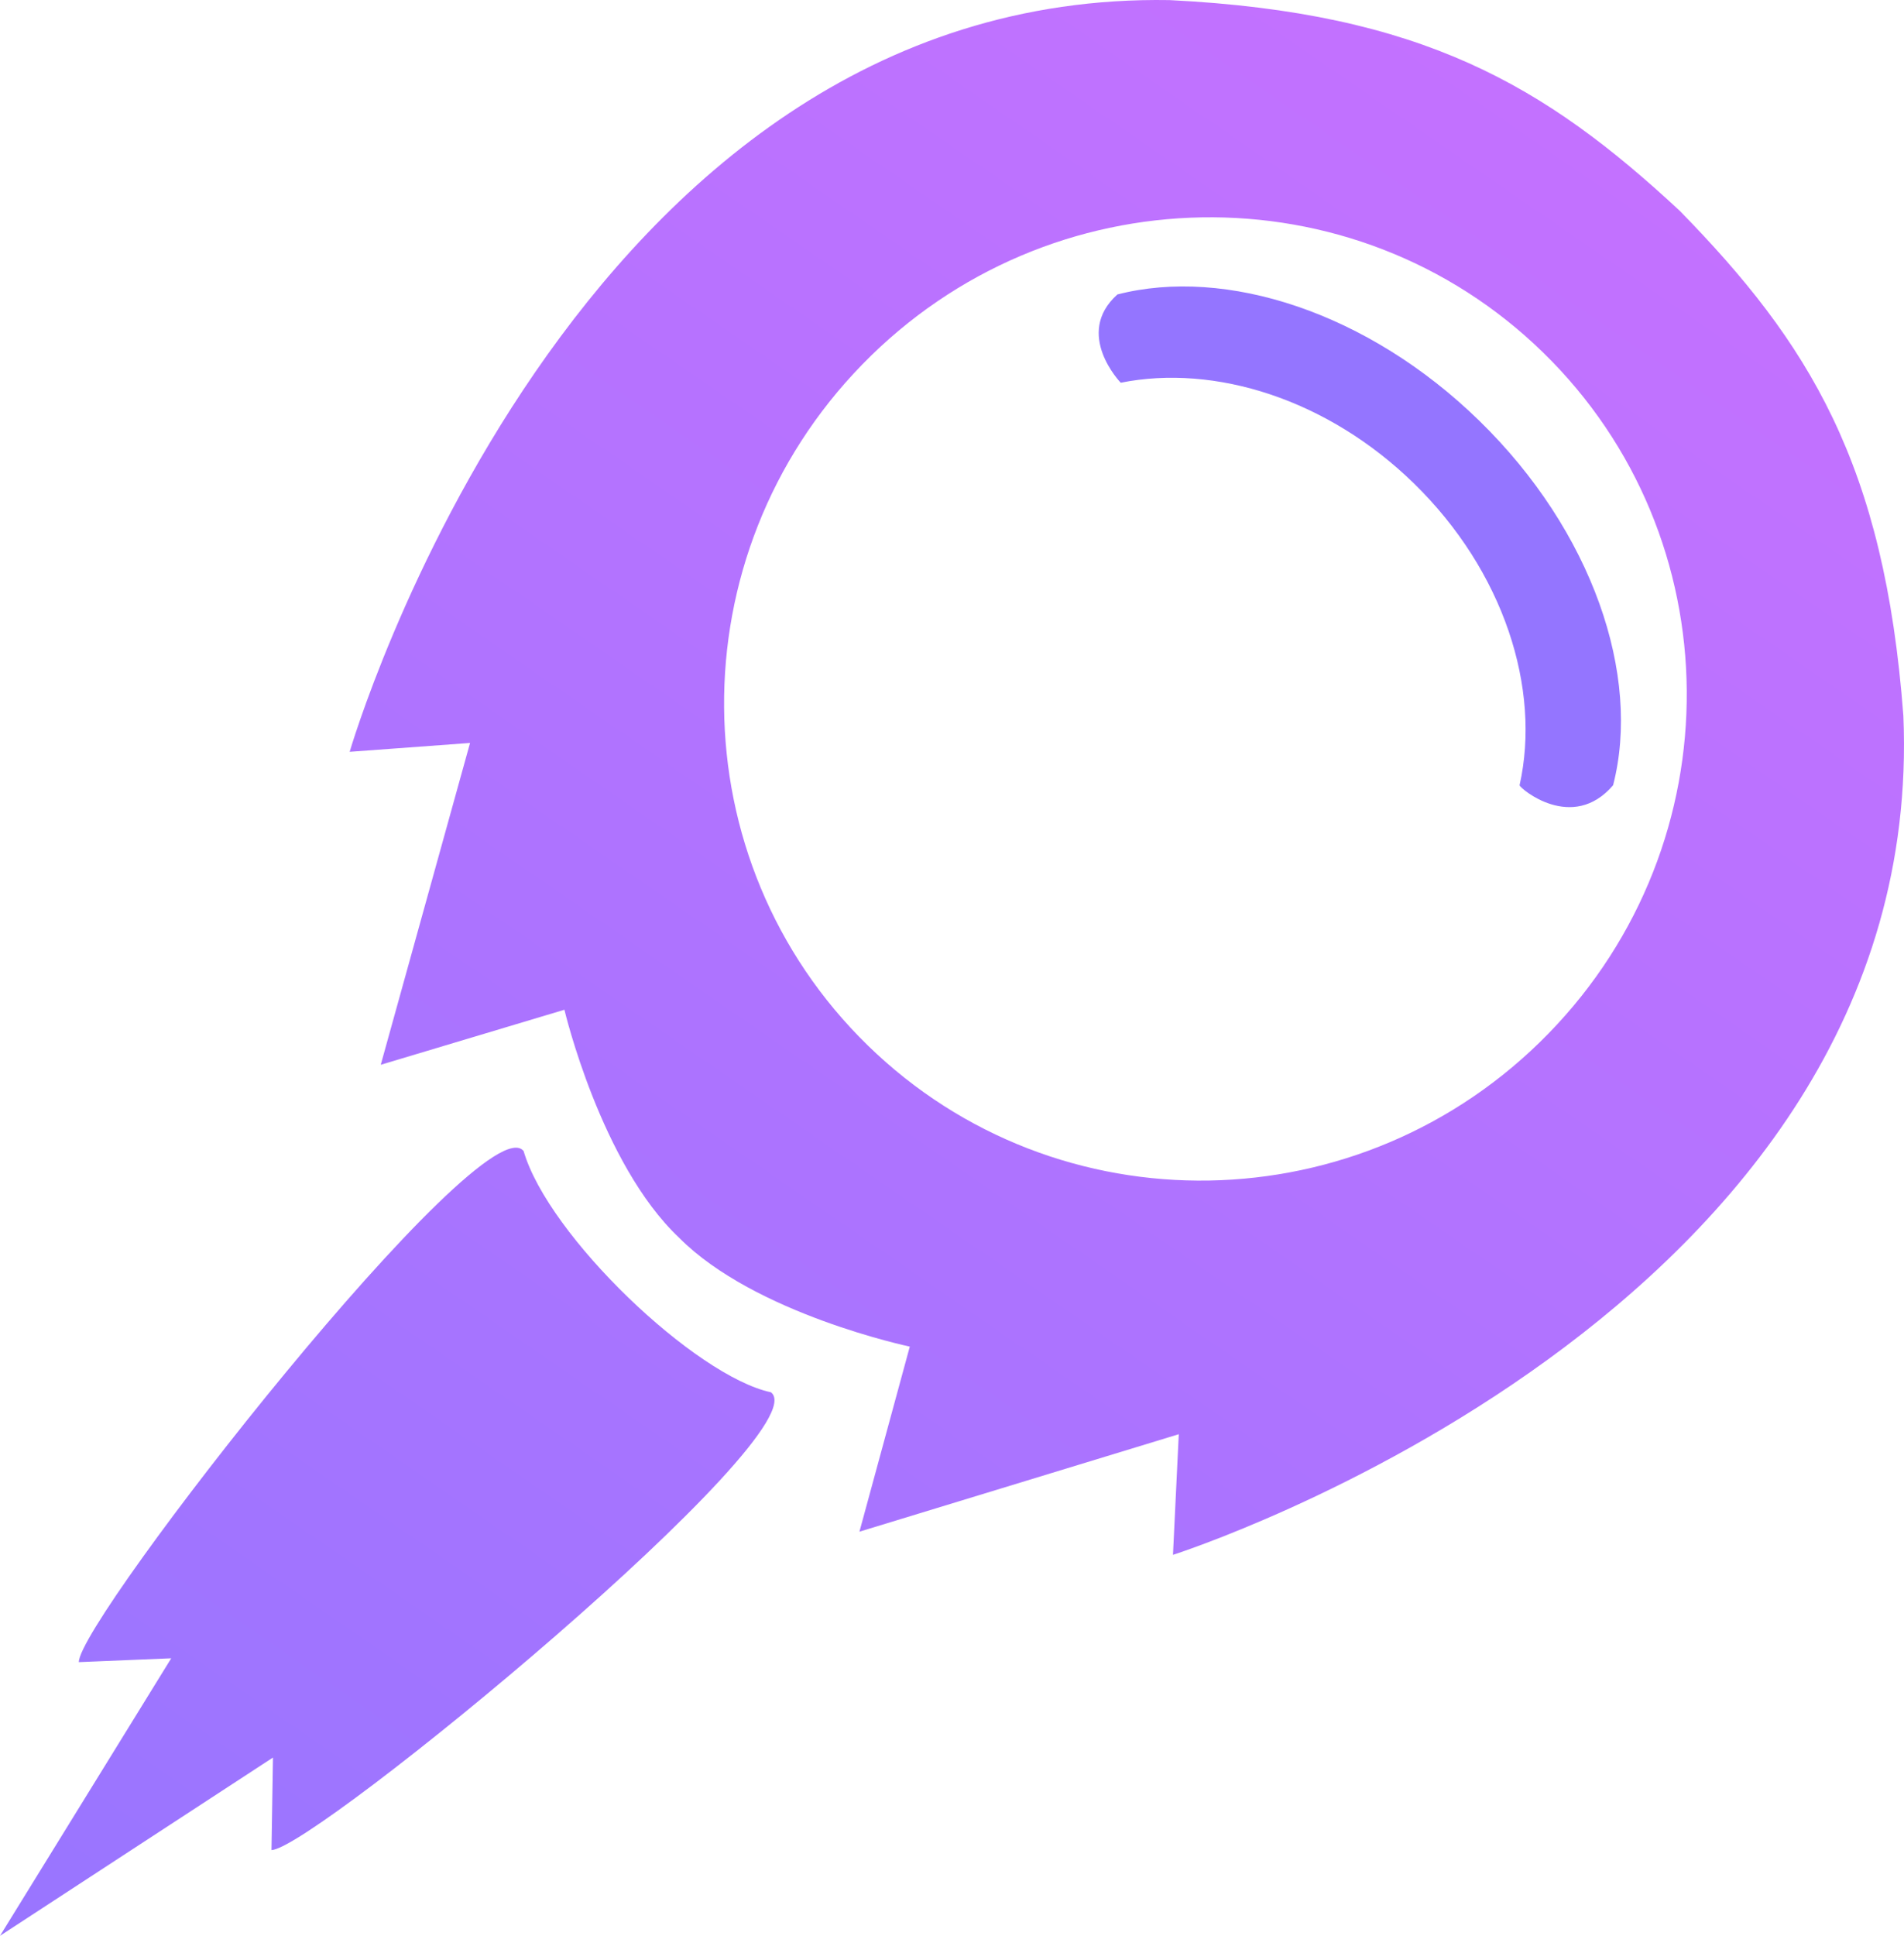
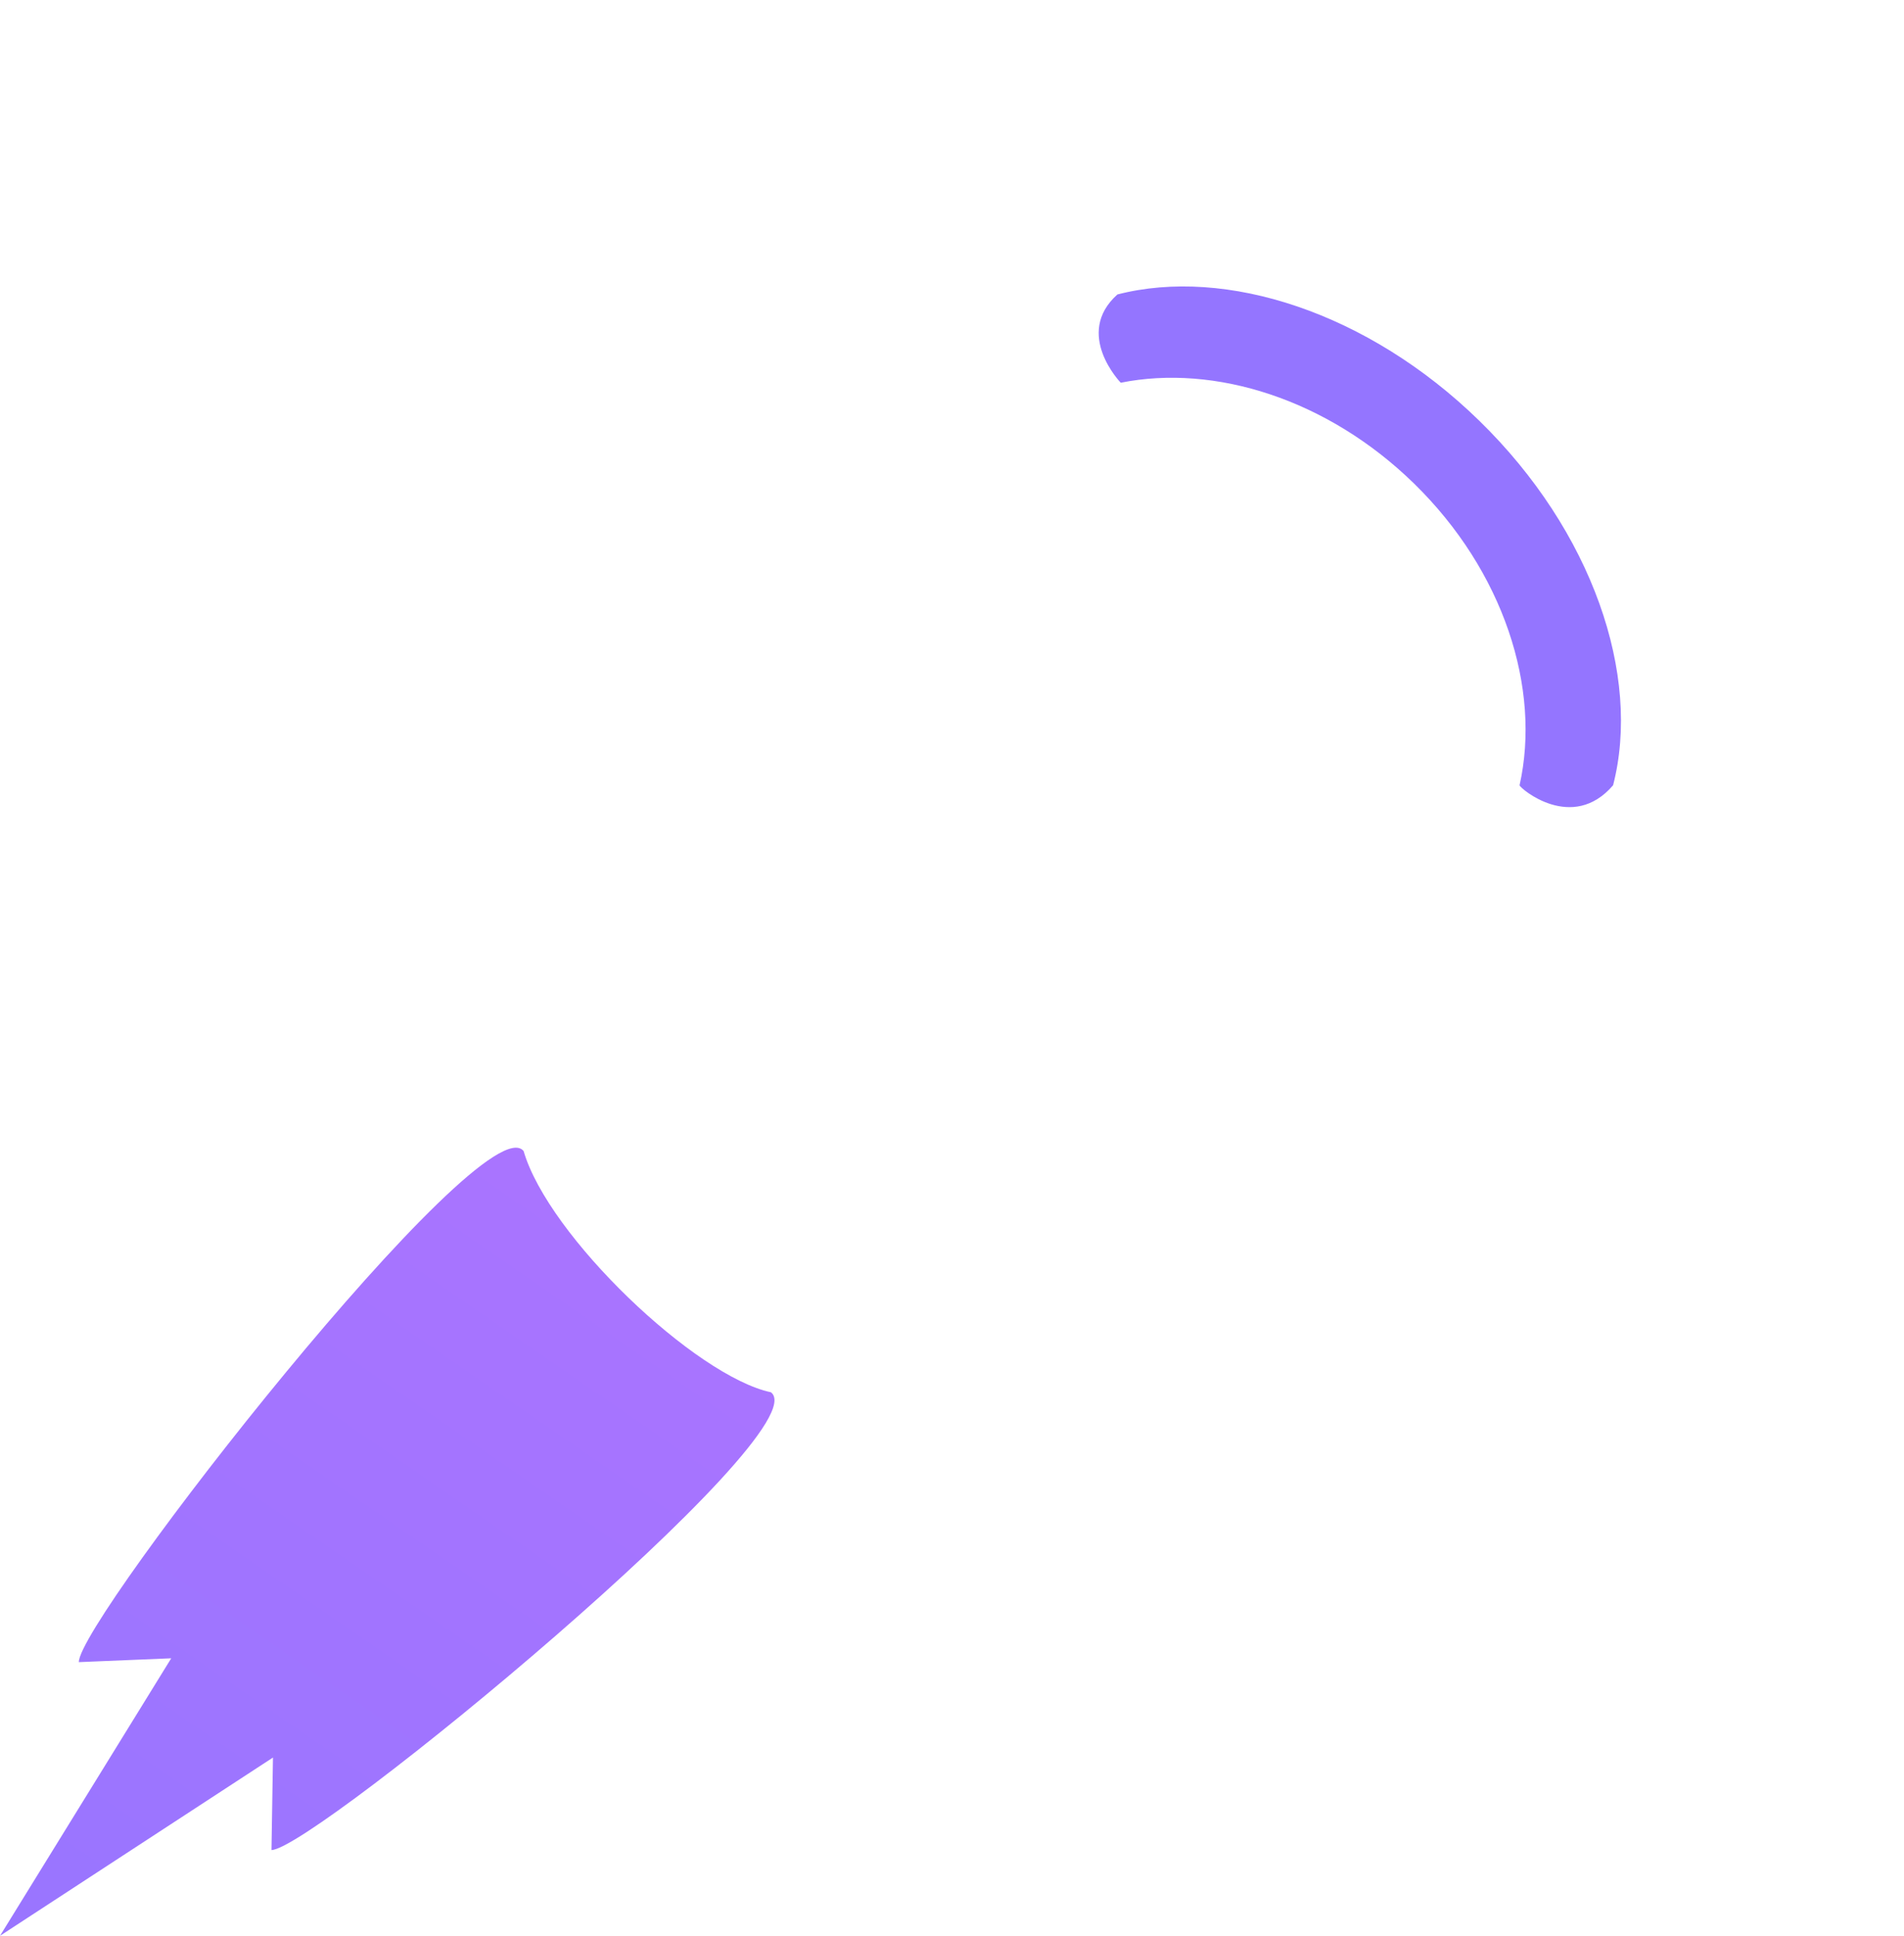
<svg xmlns="http://www.w3.org/2000/svg" xmlns:xlink="http://www.w3.org/1999/xlink" xml:space="preserve" width="141.245mm" height="143.547mm" version="1.1" style="shape-rendering:geometricPrecision; text-rendering:geometricPrecision; image-rendering:optimizeQuality; fill-rule:evenodd; clip-rule:evenodd" viewBox="0 0 14420.5 14655.58">
  <defs>
    <style type="text/css">
   
    .fil2 {fill:#9475FF}
    .fil0 {fill:url(#id0)}
    .fil1 {fill:url(#id1)}
   
  </style>
    <linearGradient id="id0" gradientUnits="userSpaceOnUse" x1="1819.16" y1="15100.94" x2="12373.3" y2="-207.96">
      <stop offset="0" style="stop-opacity:1; stop-color:#9A75FF" />
      <stop offset="1" style="stop-opacity:1; stop-color:#C671FF" />
    </linearGradient>
    <linearGradient id="id1" gradientUnits="userSpaceOnUse" xlink:href="#id0" x1="1819.17" y1="15100.94" x2="12373.3" y2="-207.96">
  </linearGradient>
  </defs>
  <g id="Слой_x0020_1">
-     <path class="fil0" d="M5143.23 9370.45c573.93,578.53 1747.37,824.42 1747.37,824.42l-381.38 1401.17 2418.6 -737.9 -43.91 913.19c0,0 5723.22,-1822.33 5531.9,-6352.04 -143.37,-1909.54 -717.51,-2825.16 -1693.12,-3822.81 -1022.06,-950.01 -1951.94,-1500.78 -3864.48,-1595.73 -4533.12,-76.5 -6209.87,5691.03 -6209.87,5691.03l911.79 -67.03 -676.39 2436.52 1391.08 -416.75c0,0 275.55,1166.83 868.43,1725.93zm6584.57 -1545.71c1412.38,-1448.64 1394.13,-3757.1 -40.79,-5156.12 -1434.9,-1399 -3743.11,-1358.77 -5155.5,89.86 -1412.37,1448.64 -1394.12,3757.1 40.8,5156.11 1434.9,1399.01 3743.11,1358.77 5155.49,-89.85z" />
    <path class="fil1" d="M-0 14655.58l2067.43 -1349.62 -11.29 700.37c319.06,-4.79 4166.21,-3172.49 3782.75,-3465.67 -570.26,-121.35 -1685.7,-1181.54 -1873.2,-1826.34 -302.81,-375.92 -3372.03,3550.26 -3368.73,3869.34l699.86 -29.04 -1296.81 2100.97z" />
    <path class="fil2" d="M12217.23 5945.18c214.46,-830.07 -154.9,-1922.78 -1013.82,-2760.21 -843.56,-822.44 -1921.29,-1166.61 -2740.51,-955.65 -332.7,298.52 25.31,668.22 25.31,668.22 710.94,-142.53 1564.59,122.79 2220,761.81 681.97,664.9 964.91,1554.6 800.66,2286.14 5.03,23.95 399.35,359.67 708.36,-0.31z" />
  </g>
</svg>